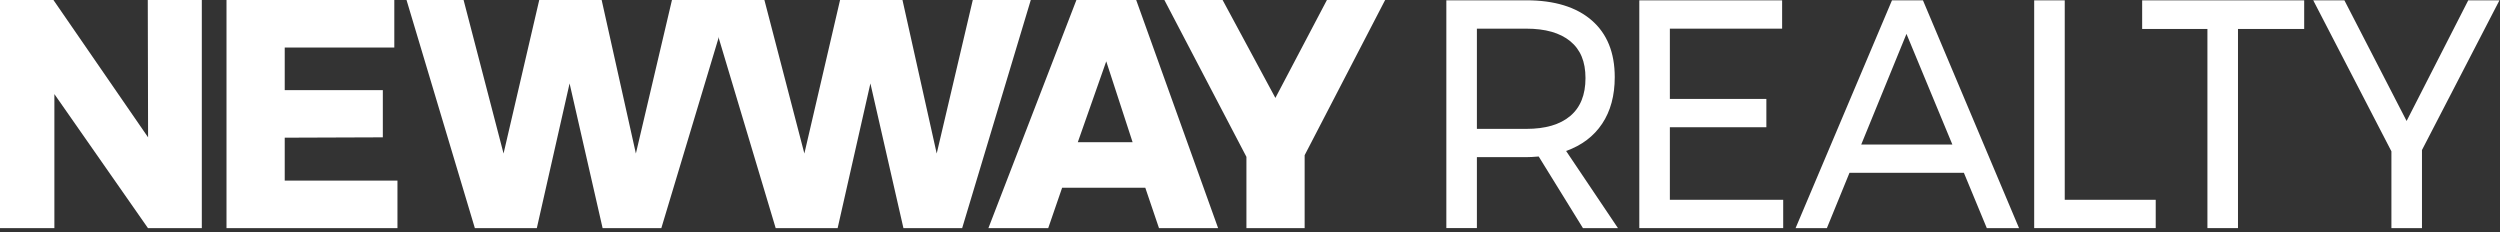
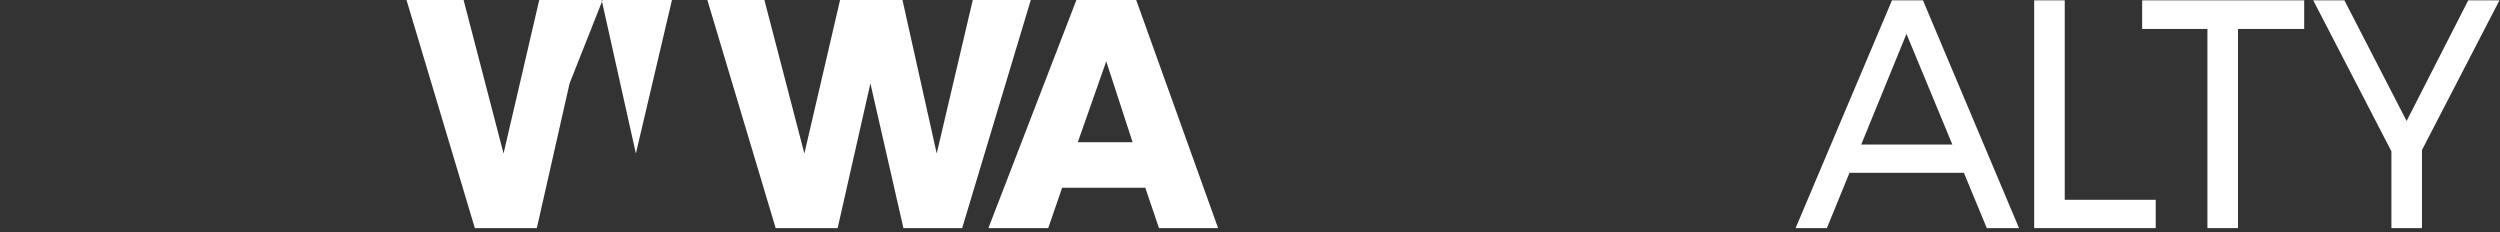
<svg xmlns="http://www.w3.org/2000/svg" width="495" height="46" viewBox="0 0 495 46" fill="none">
  <rect x="0" y="0" width="495" height="46" fill="#333333" stroke="none" />
-   <path d="M29.252 0H39.96V45.164H29.295L10.768 18.63V45.164H0V0H10.58L29.32 27.192L29.261 0H29.252Z" fill="white" />
-   <path d="M44.856 0H78.073V9.409H56.376V17.852H75.8V27.192L56.376 27.261V35.764H78.697V45.173H44.848V0.009H44.856V0Z" fill="white" />
-   <path d="M133.04 0H144.534L130.946 45.164H119.315L112.778 16.519L106.292 45.164H94.02L80.492 0H91.79L99.703 30.397L106.77 0H119.127L125.904 30.397L133.048 0H133.04Z" fill="white" />
+   <path d="M133.04 0H144.534H119.315L112.778 16.519L106.292 45.164H94.02L80.492 0H91.79L99.703 30.397L106.77 0H119.127L125.904 30.397L133.048 0H133.04Z" fill="white" />
  <path d="M192.602 0H204.096L190.509 45.164H178.878L172.34 16.519L165.854 45.164H153.583L140.055 0H151.352L159.265 30.397L166.333 0H178.69L185.467 30.397L192.611 0H192.602Z" fill="white" />
  <path d="M229.478 45.164L226.769 37.174H210.301L207.549 45.164H195.705L213.13 0H224.966L241.185 45.164H229.478ZM213.412 28.158H224.256L219.035 12.143L213.403 28.158H213.412Z" fill="white" />
-   <path d="M274.258 0L258.32 30.73V45.164H246.792V31.055L230.547 0H242.075L252.526 19.39L262.73 0H274.258Z" fill="white" />
-   <path d="M313.422 45.164L304.663 30.986C303.654 31.072 302.834 31.115 302.21 31.115H292.425V45.155H286.375V0.06H302.21C307.791 0.06 312.106 1.384 315.157 4.025C318.199 6.665 319.72 10.417 319.72 15.271C319.72 18.92 318.891 21.996 317.234 24.483C315.576 26.979 313.191 28.782 310.089 29.893L320.353 45.164H313.422ZM302.21 25.517C305.987 25.517 308.884 24.671 310.901 22.971C312.918 21.27 313.926 18.775 313.926 15.467C313.926 12.16 312.918 9.81 310.901 8.152C308.884 6.503 305.987 5.674 302.21 5.674H292.425V25.517H302.21Z" fill="white" />
-   <path d="M324.591 0.068H352.86V5.674H330.632V19.587H349.741V25.193H330.632V39.558H353.073V45.164H324.582V0.068H324.591Z" fill="white" />
  <path d="M393.385 45.164L388.847 34.209H366.201L361.723 45.164H355.527L374.61 0.068H380.746L399.768 45.164H393.385ZM368.525 28.611H386.565L377.481 6.708L368.525 28.611Z" fill="white" />
  <path d="M402.768 0.068H408.818V39.558H426.832V45.164H402.768V0.068Z" fill="white" />
  <path d="M424.157 0.068H456.229V5.734H443.12V45.164H437.07V5.734H424.148V0.068H424.157Z" fill="white" />
  <path d="M494.89 0.068L479.55 29.705V45.164H473.5V29.961L458.023 0.068H464.193L476.508 23.954L488.711 0.068H494.89Z" fill="white" />
</svg>